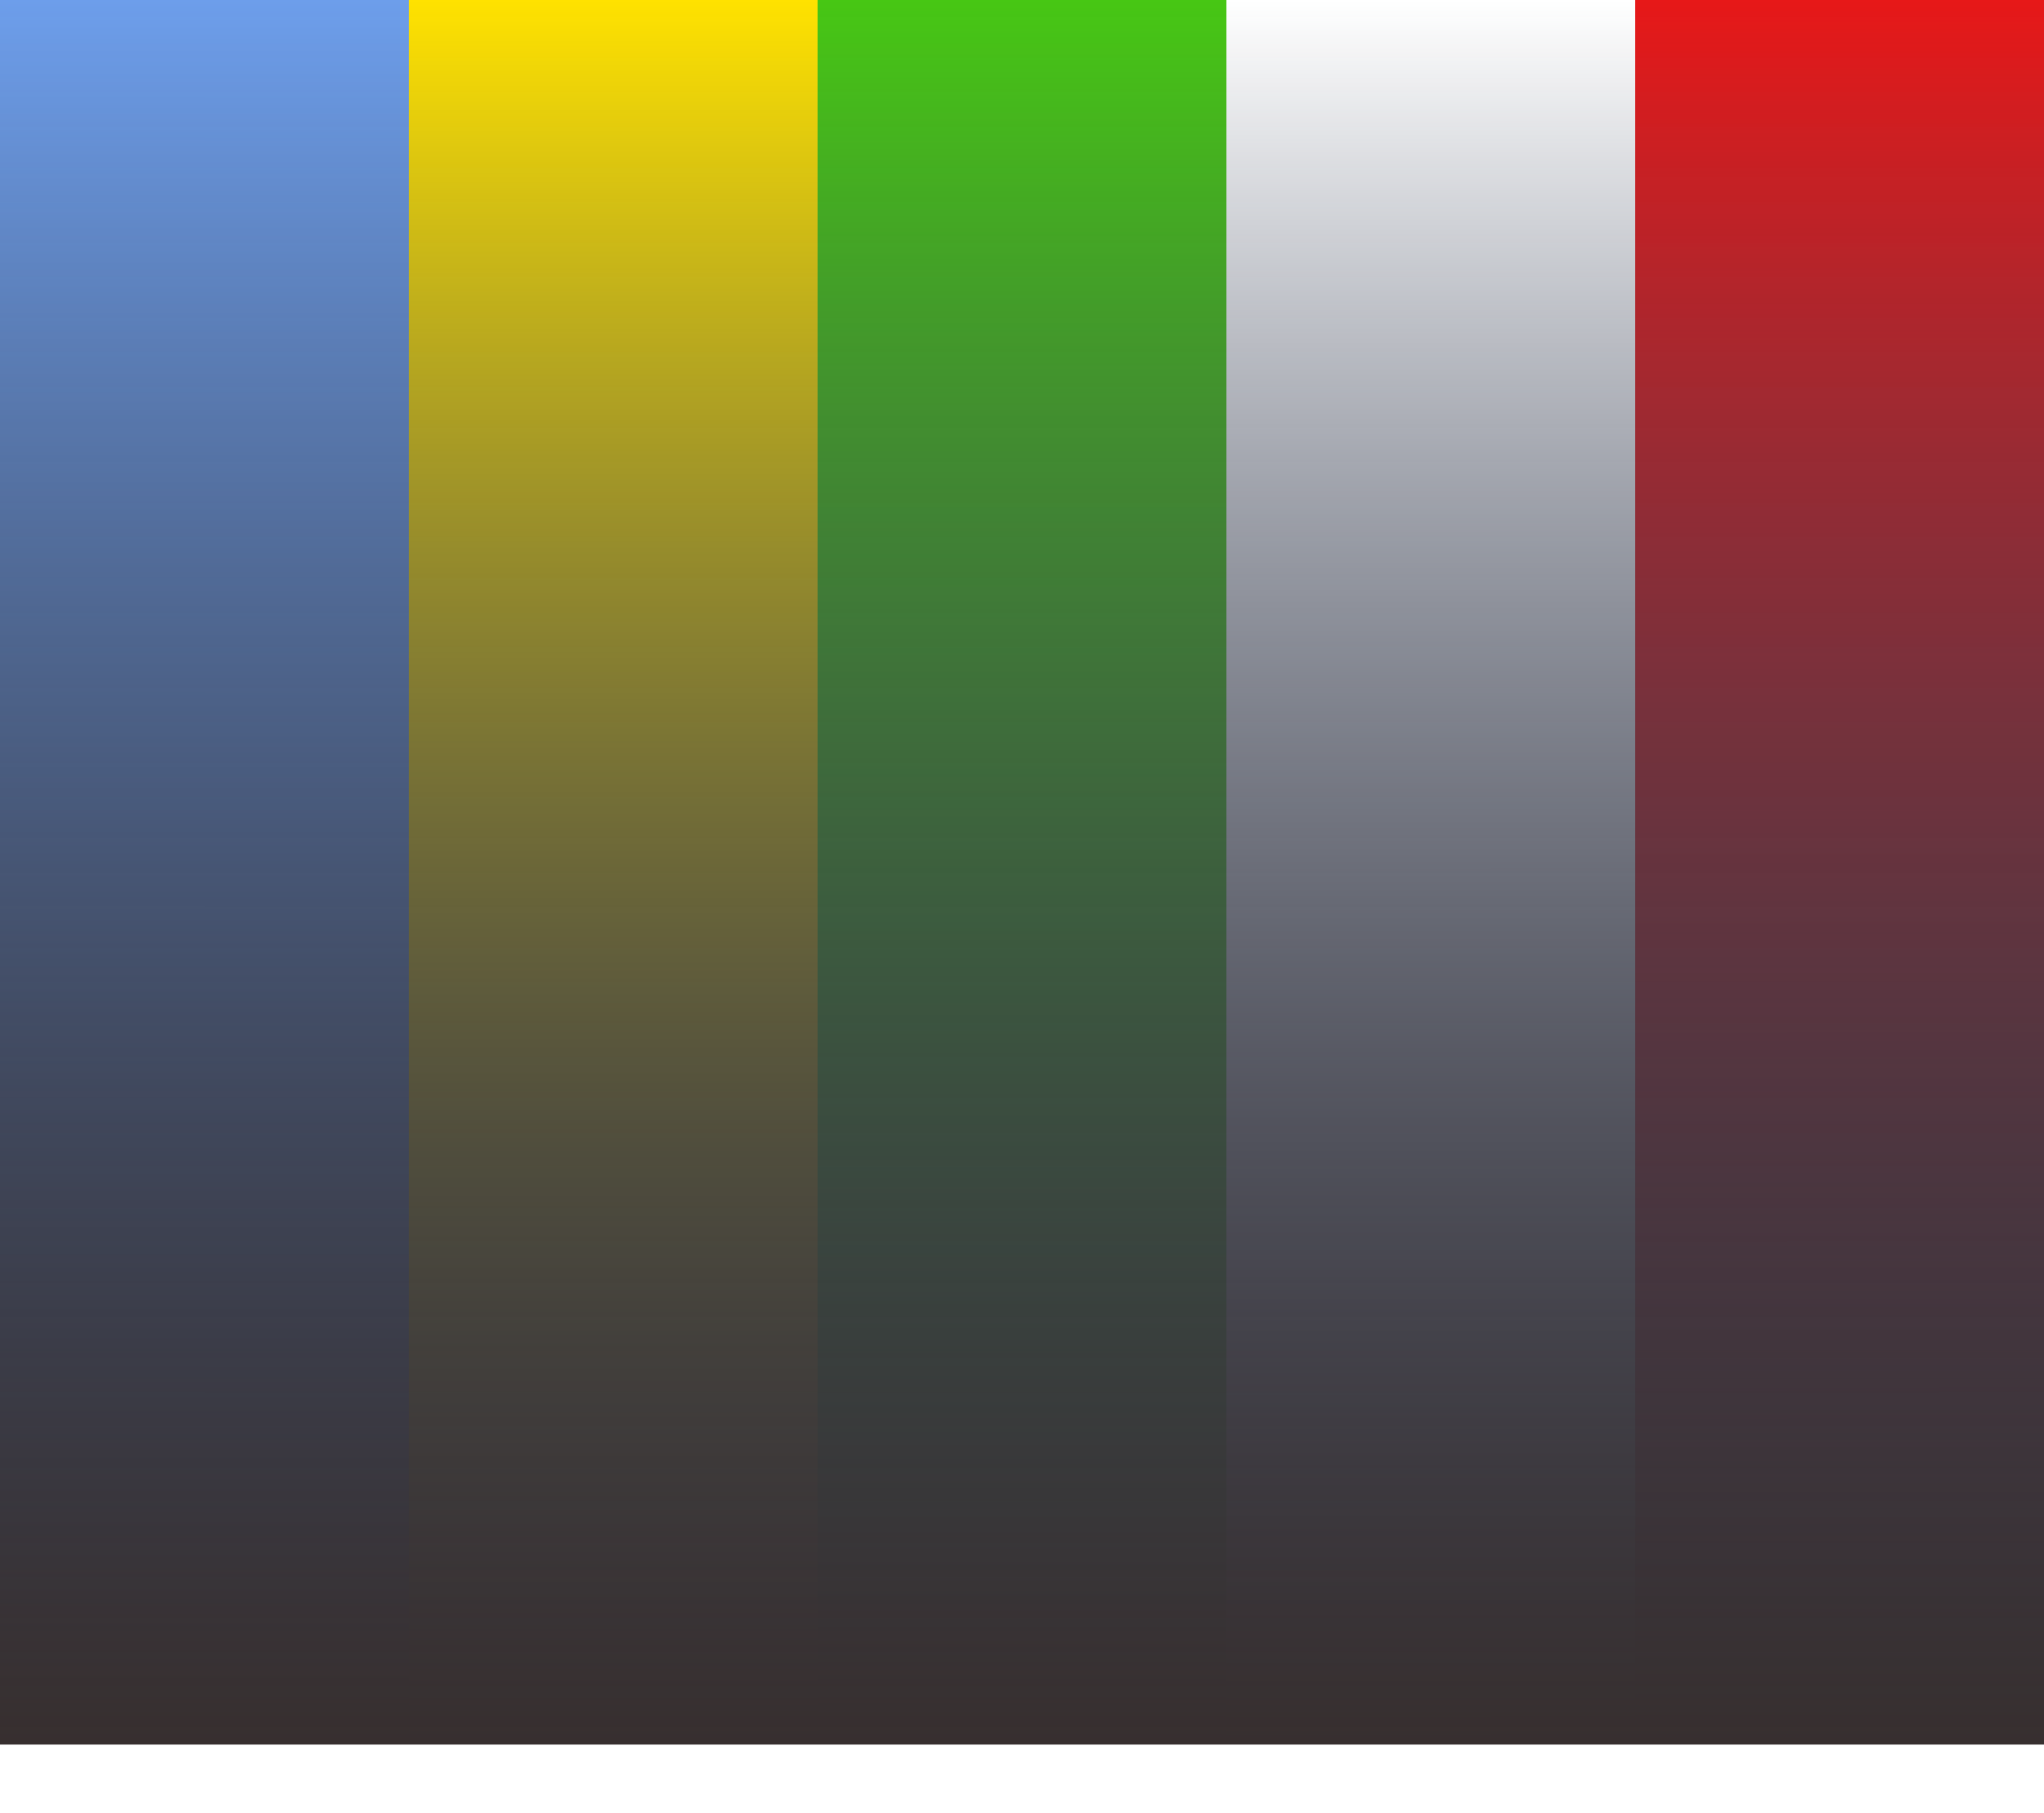
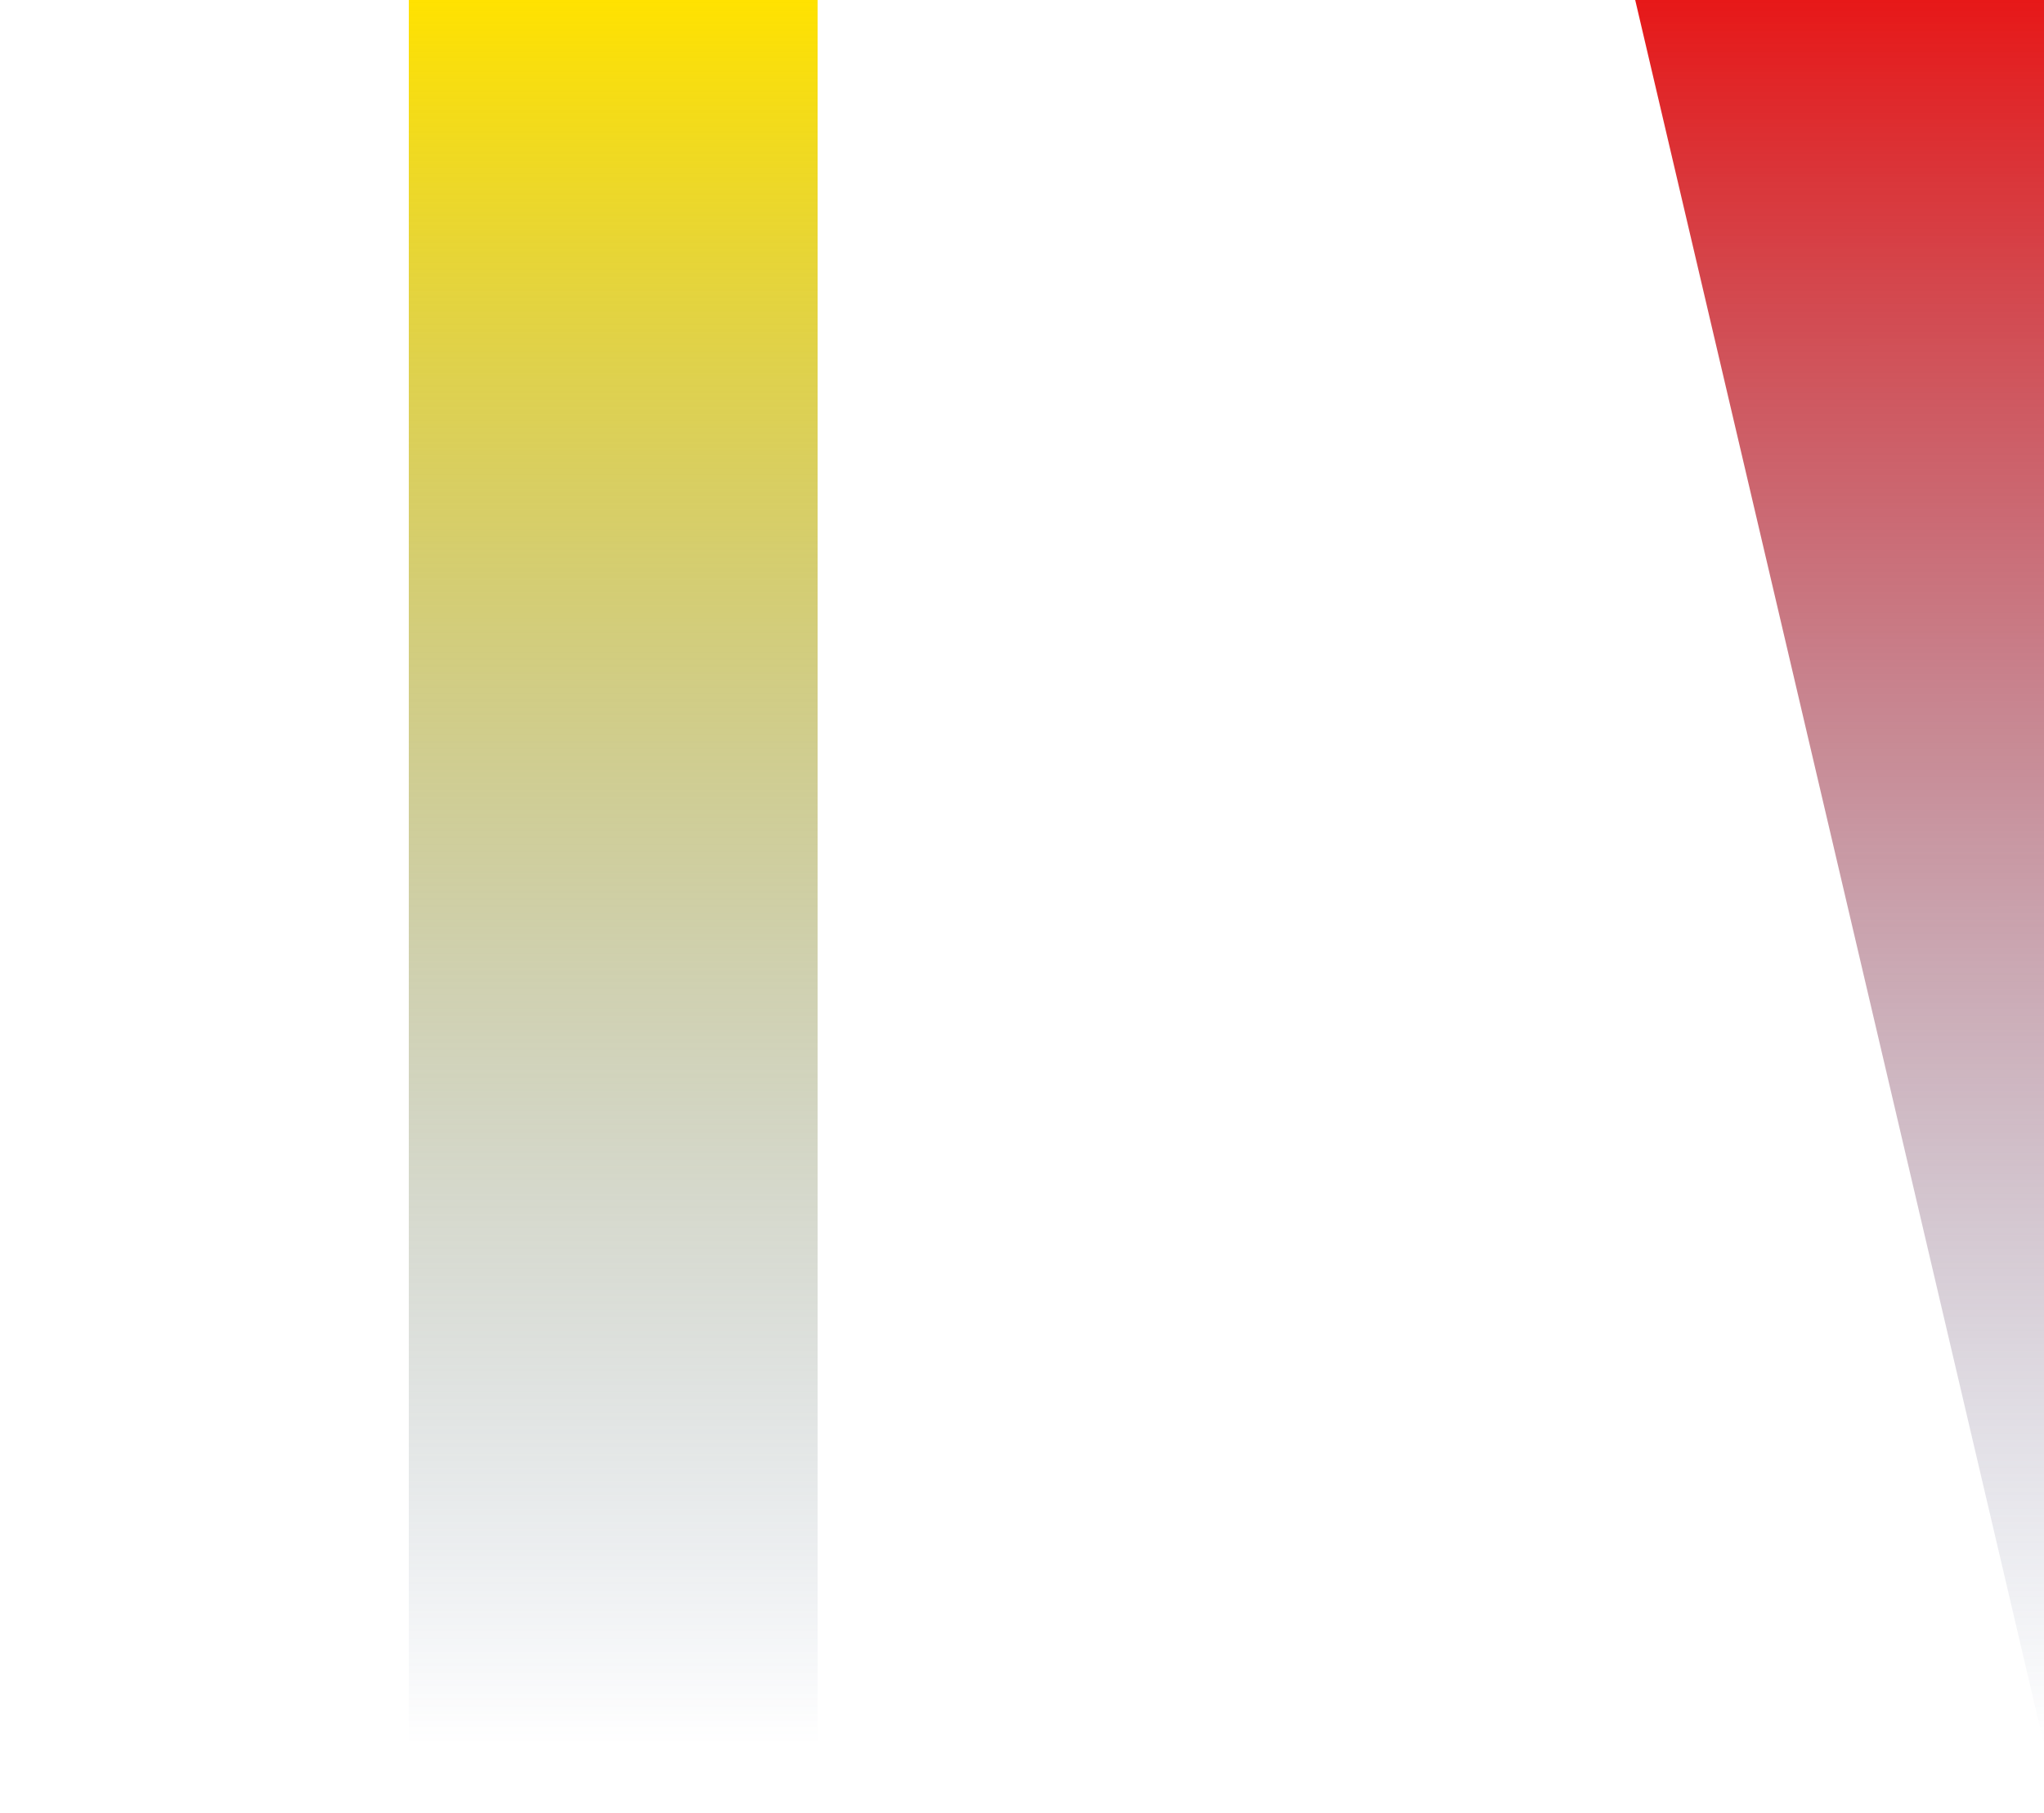
<svg xmlns="http://www.w3.org/2000/svg" width="1200" height="1064" fill="none" viewBox="0 0 1200 1064">
  <g filter="url(#a)">
-     <path fill="#372f2f" d="M0 0h1200v1024H0z" />
-     <path fill="url(#b)" d="M0 0h240v1024H0z" />
    <path fill="url(#c)" d="M240 0h240v1024H240z" />
-     <path fill="url(#d)" d="M480 0h240v1024H480z" />
-     <path fill="url(#e)" d="M720 0h240v1024H720z" />
-     <path fill="url(#f)" d="M960 0h240v1024H960z" />
+     <path fill="url(#f)" d="M960 0h240v1024z" />
  </g>
  <defs>
    <linearGradient id="b" x1="120" x2="119.867" y1="0" y2="1024" gradientUnits="userSpaceOnUse">
      <stop stop-color="#6d9eeb" />
      <stop offset="1" stop-color="#3e5985" stop-opacity="0" />
    </linearGradient>
    <linearGradient id="c" x1="360" x2="359.946" y1="0" y2="1024" gradientUnits="userSpaceOnUse">
      <stop stop-color="#ffe200" />
      <stop offset="1" stop-color="#3e5985" stop-opacity="0" />
    </linearGradient>
    <linearGradient id="d" x1="600" x2="600.024" y1="0" y2="1024" gradientUnits="userSpaceOnUse">
      <stop stop-color="#47c714" />
      <stop offset="1" stop-color="#3e5985" stop-opacity="0" />
    </linearGradient>
    <linearGradient id="e" x1="840" x2="840.103" y1="0" y2="1024" gradientUnits="userSpaceOnUse">
      <stop stop-color="#fff" />
      <stop offset="1" stop-color="#3e5985" stop-opacity="0" />
    </linearGradient>
    <linearGradient id="f" x1="1080" x2="1080.18" y1="0" y2="1024" gradientUnits="userSpaceOnUse">
      <stop stop-color="#e71818" />
      <stop offset="1" stop-color="#3e5985" stop-opacity="0" />
    </linearGradient>
    <filter id="a" width="1280" height="1104" x="-40" y="-40" color-interpolation-filters="sRGB" filterUnits="userSpaceOnUse">
      <feFlood flood-opacity="0" result="BackgroundImageFix" />
      <feBlend in="SourceGraphic" in2="BackgroundImageFix" result="shape" />
      <feGaussianBlur result="effect1_foregroundBlur_9_23" stdDeviation="20" />
    </filter>
  </defs>
</svg>